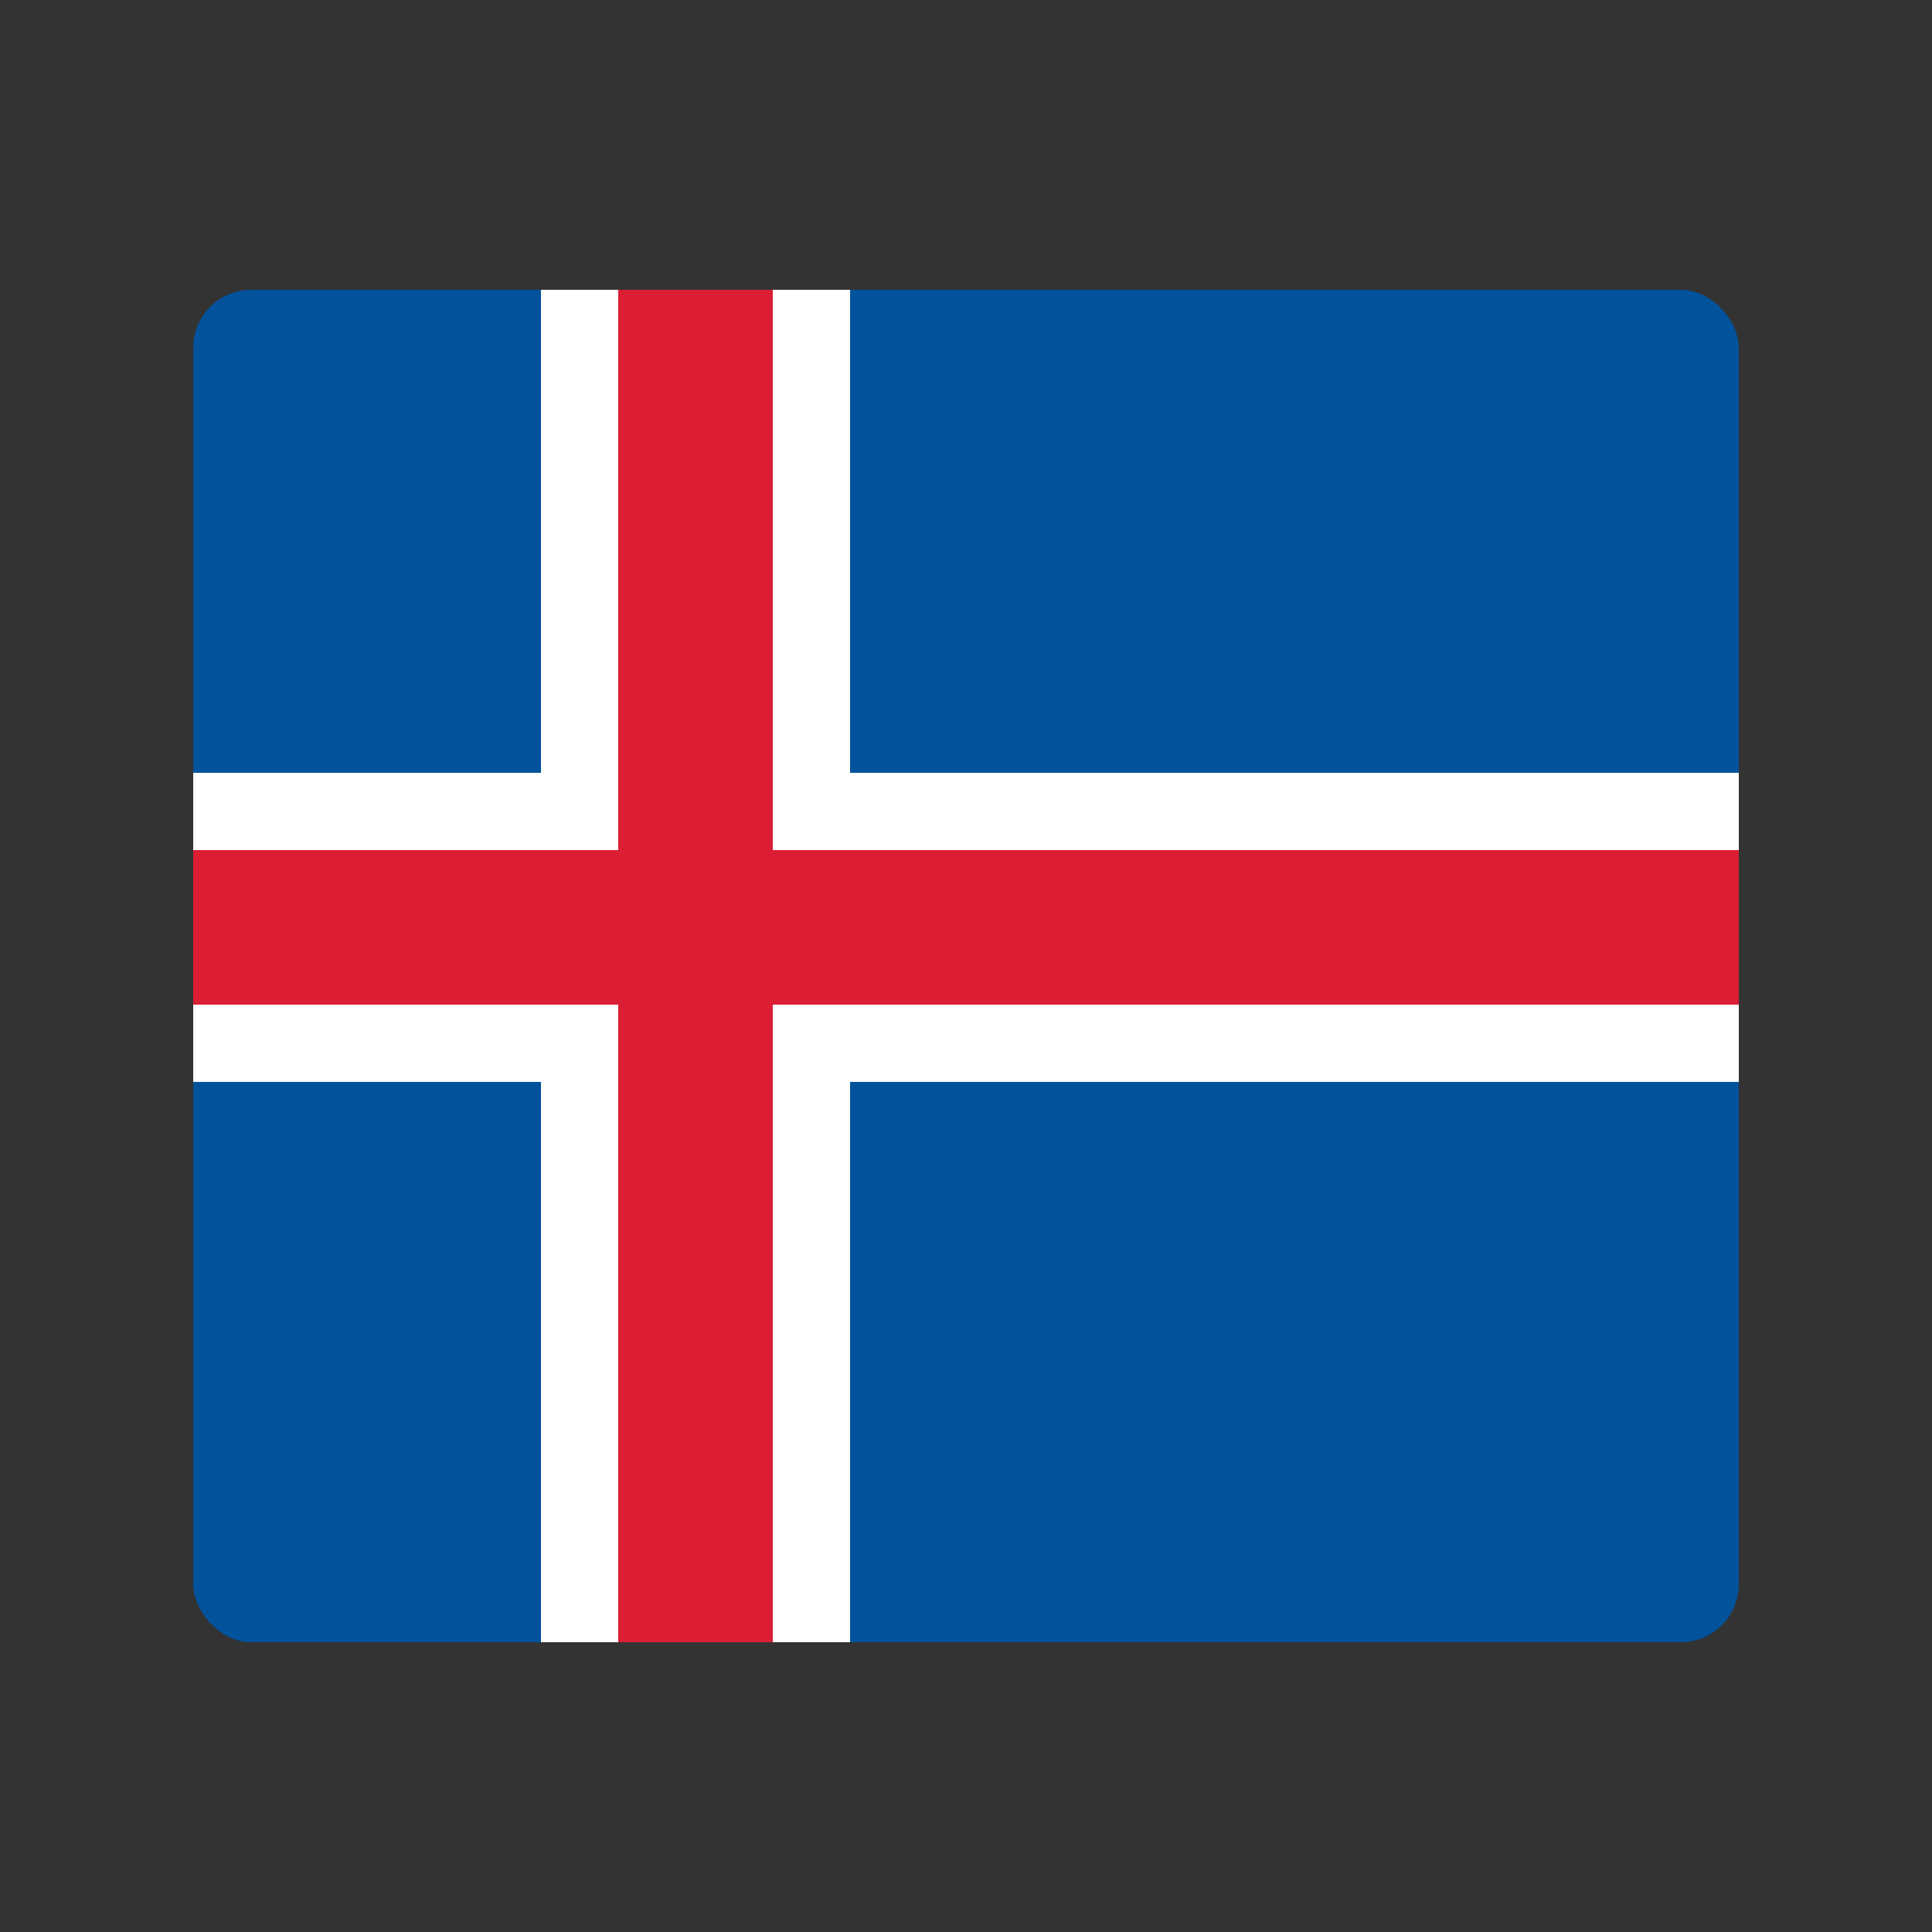
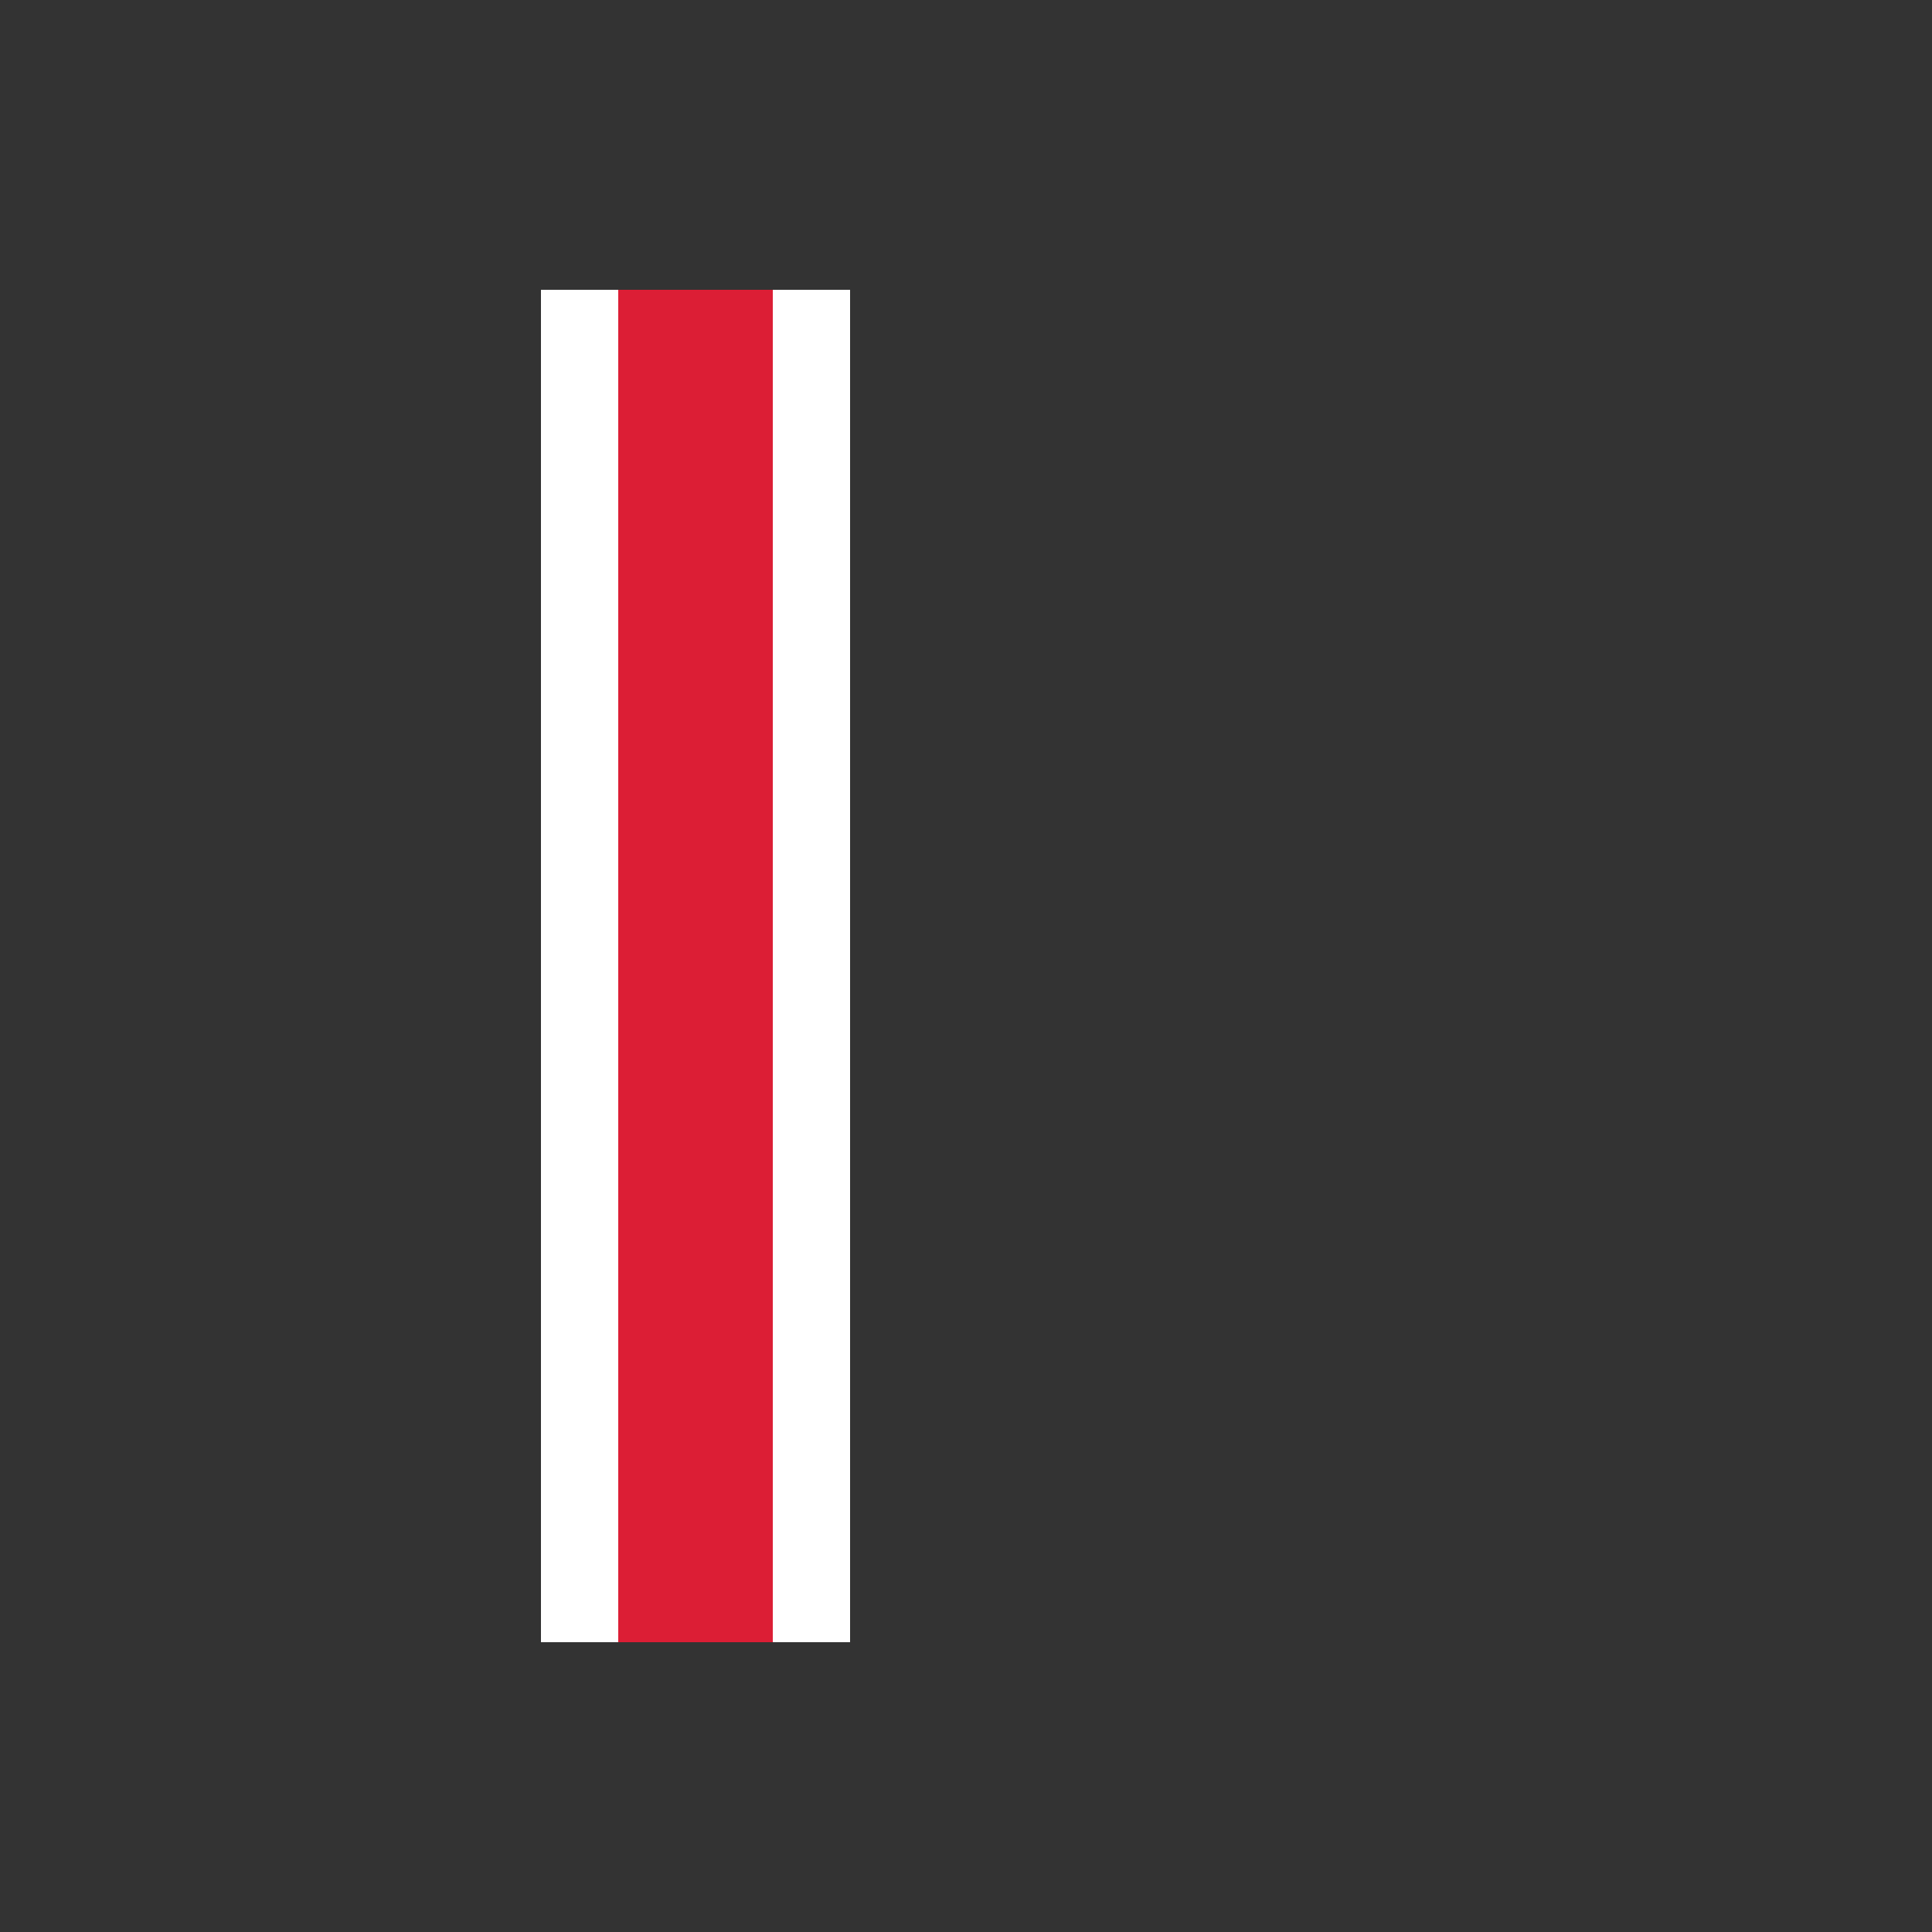
<svg xmlns="http://www.w3.org/2000/svg" viewBox="0 0 100 100">
  <rect x="0" y="0" width="100" height="100" fill="#333333" stroke="none" />
-   <rect x="10" y="15" width="80" height="70" rx="3" fill="#02529c" />
  <rect x="28" y="15" width="16" height="70" fill="white" />
-   <rect x="10" y="40" width="80" height="16" fill="white" />
  <rect x="32" y="15" width="8" height="70" fill="#dc1e35" />
-   <rect x="10" y="44" width="80" height="8" fill="#dc1e35" />
</svg>